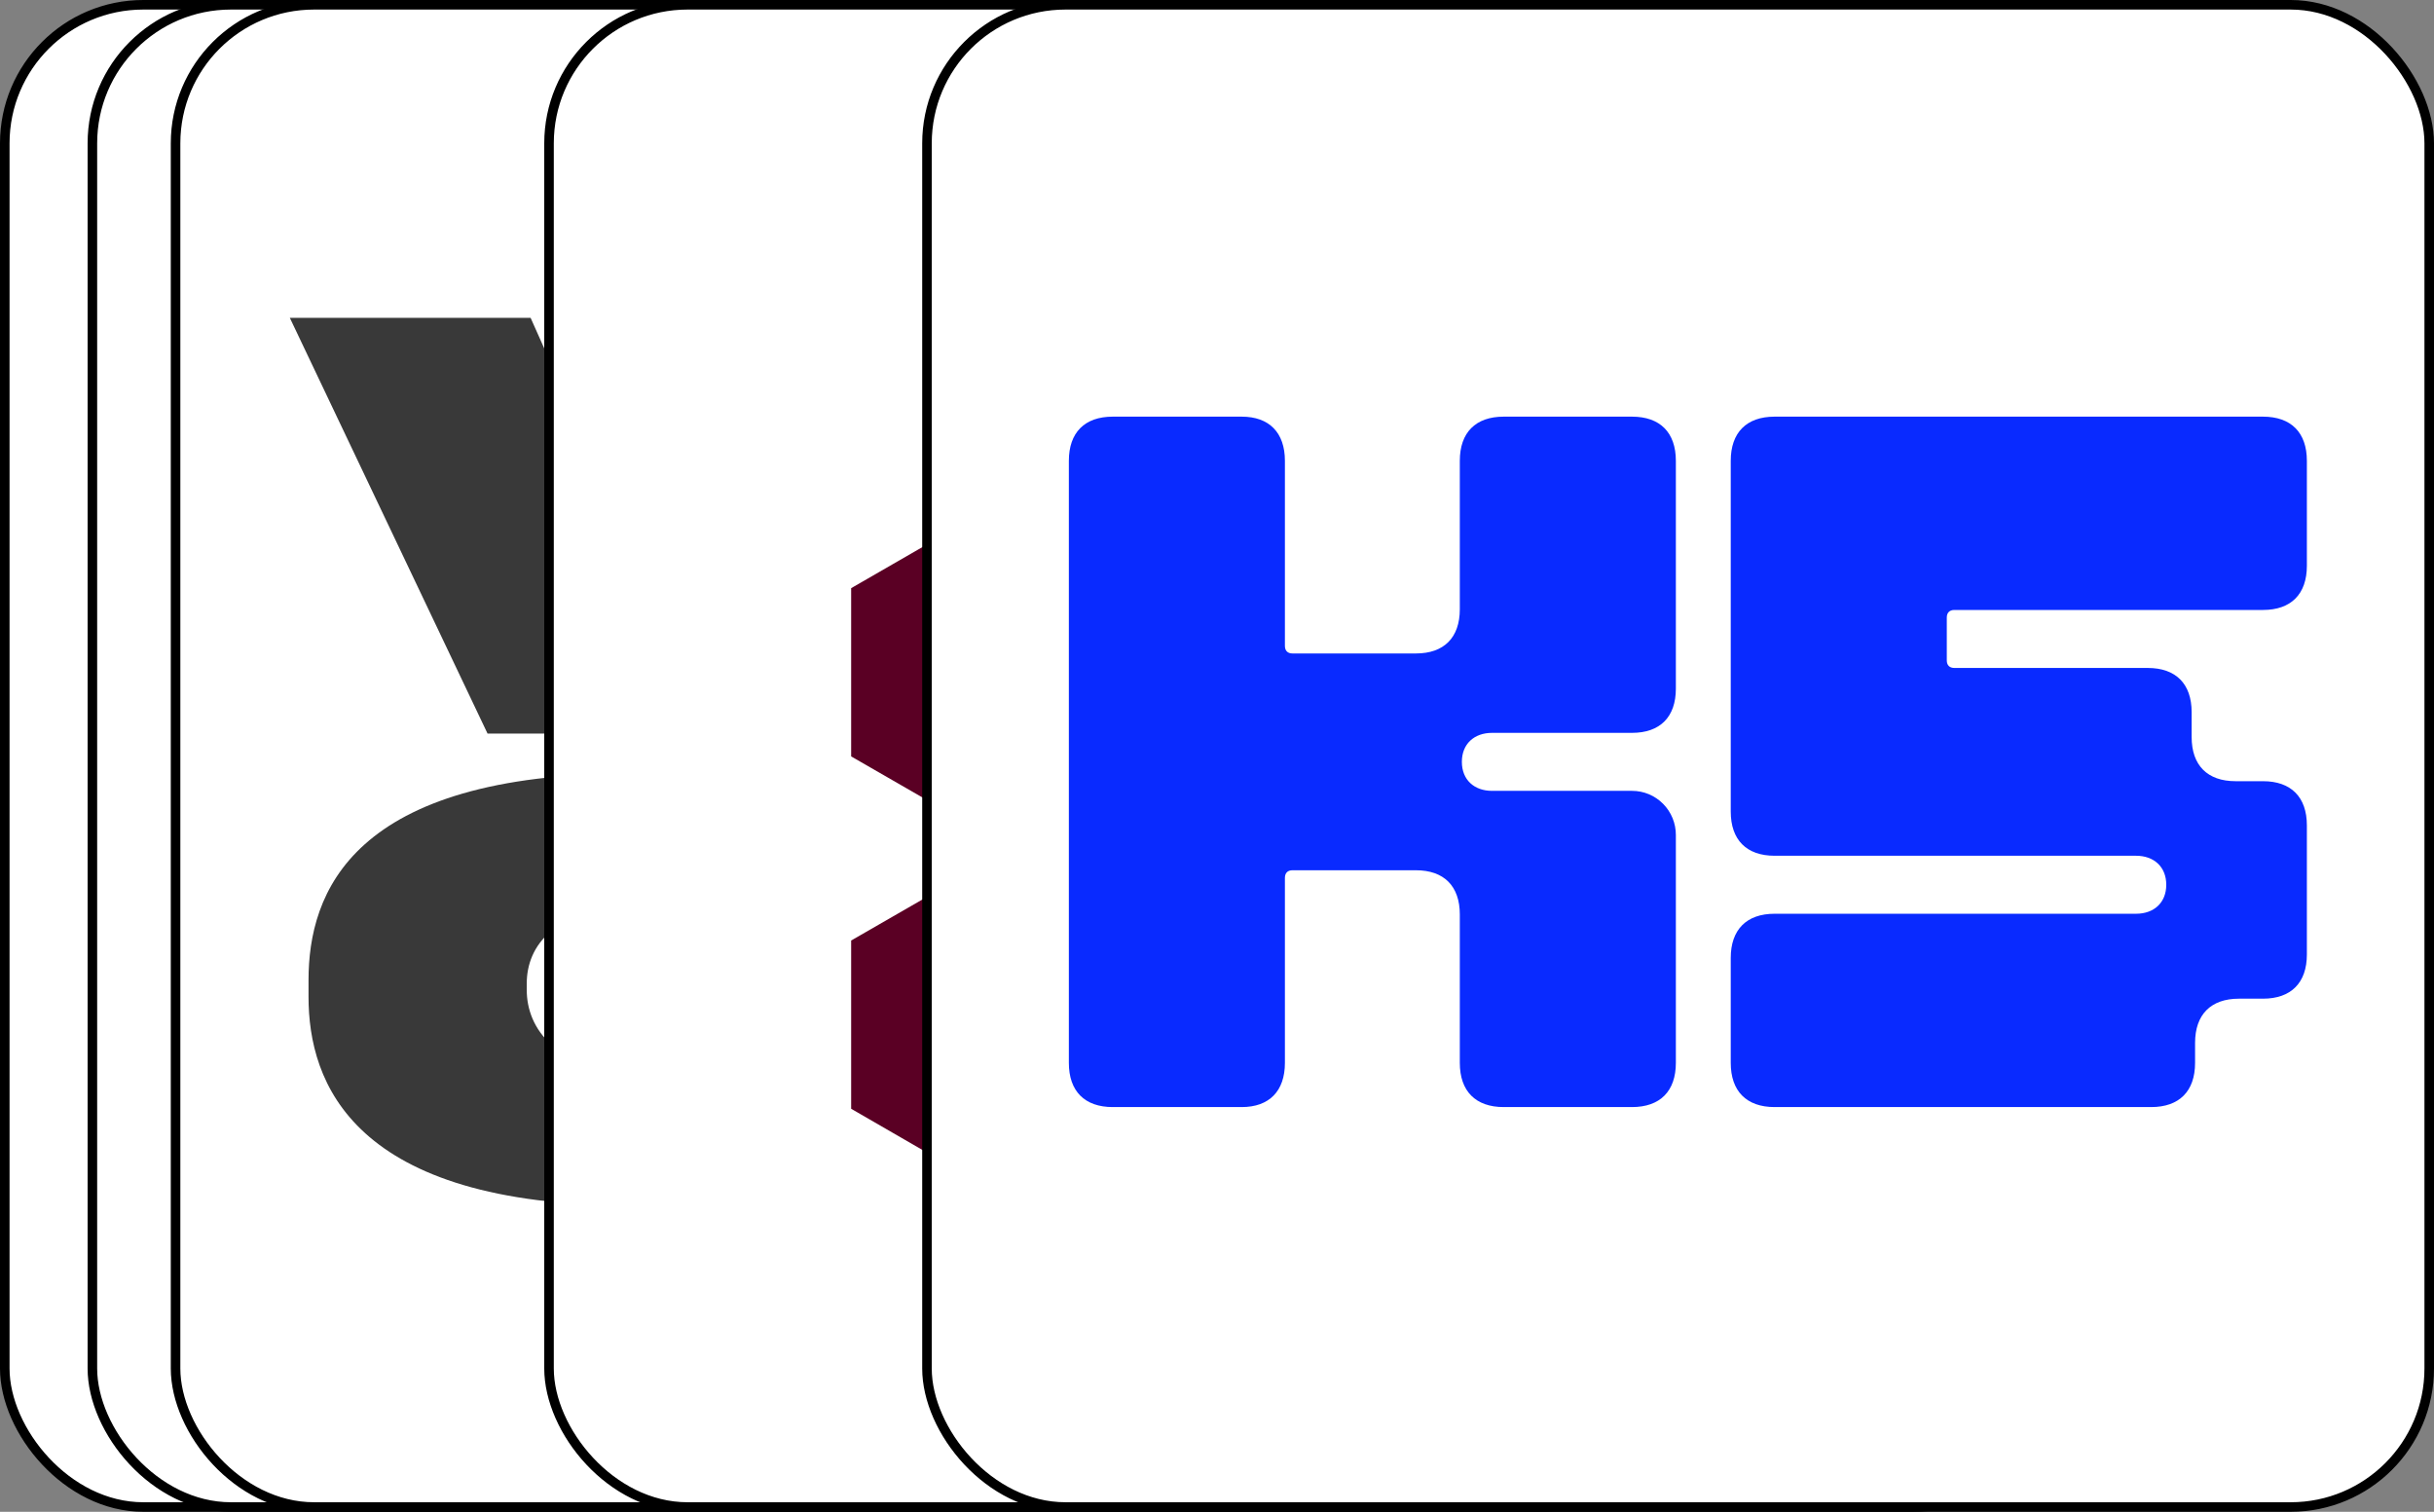
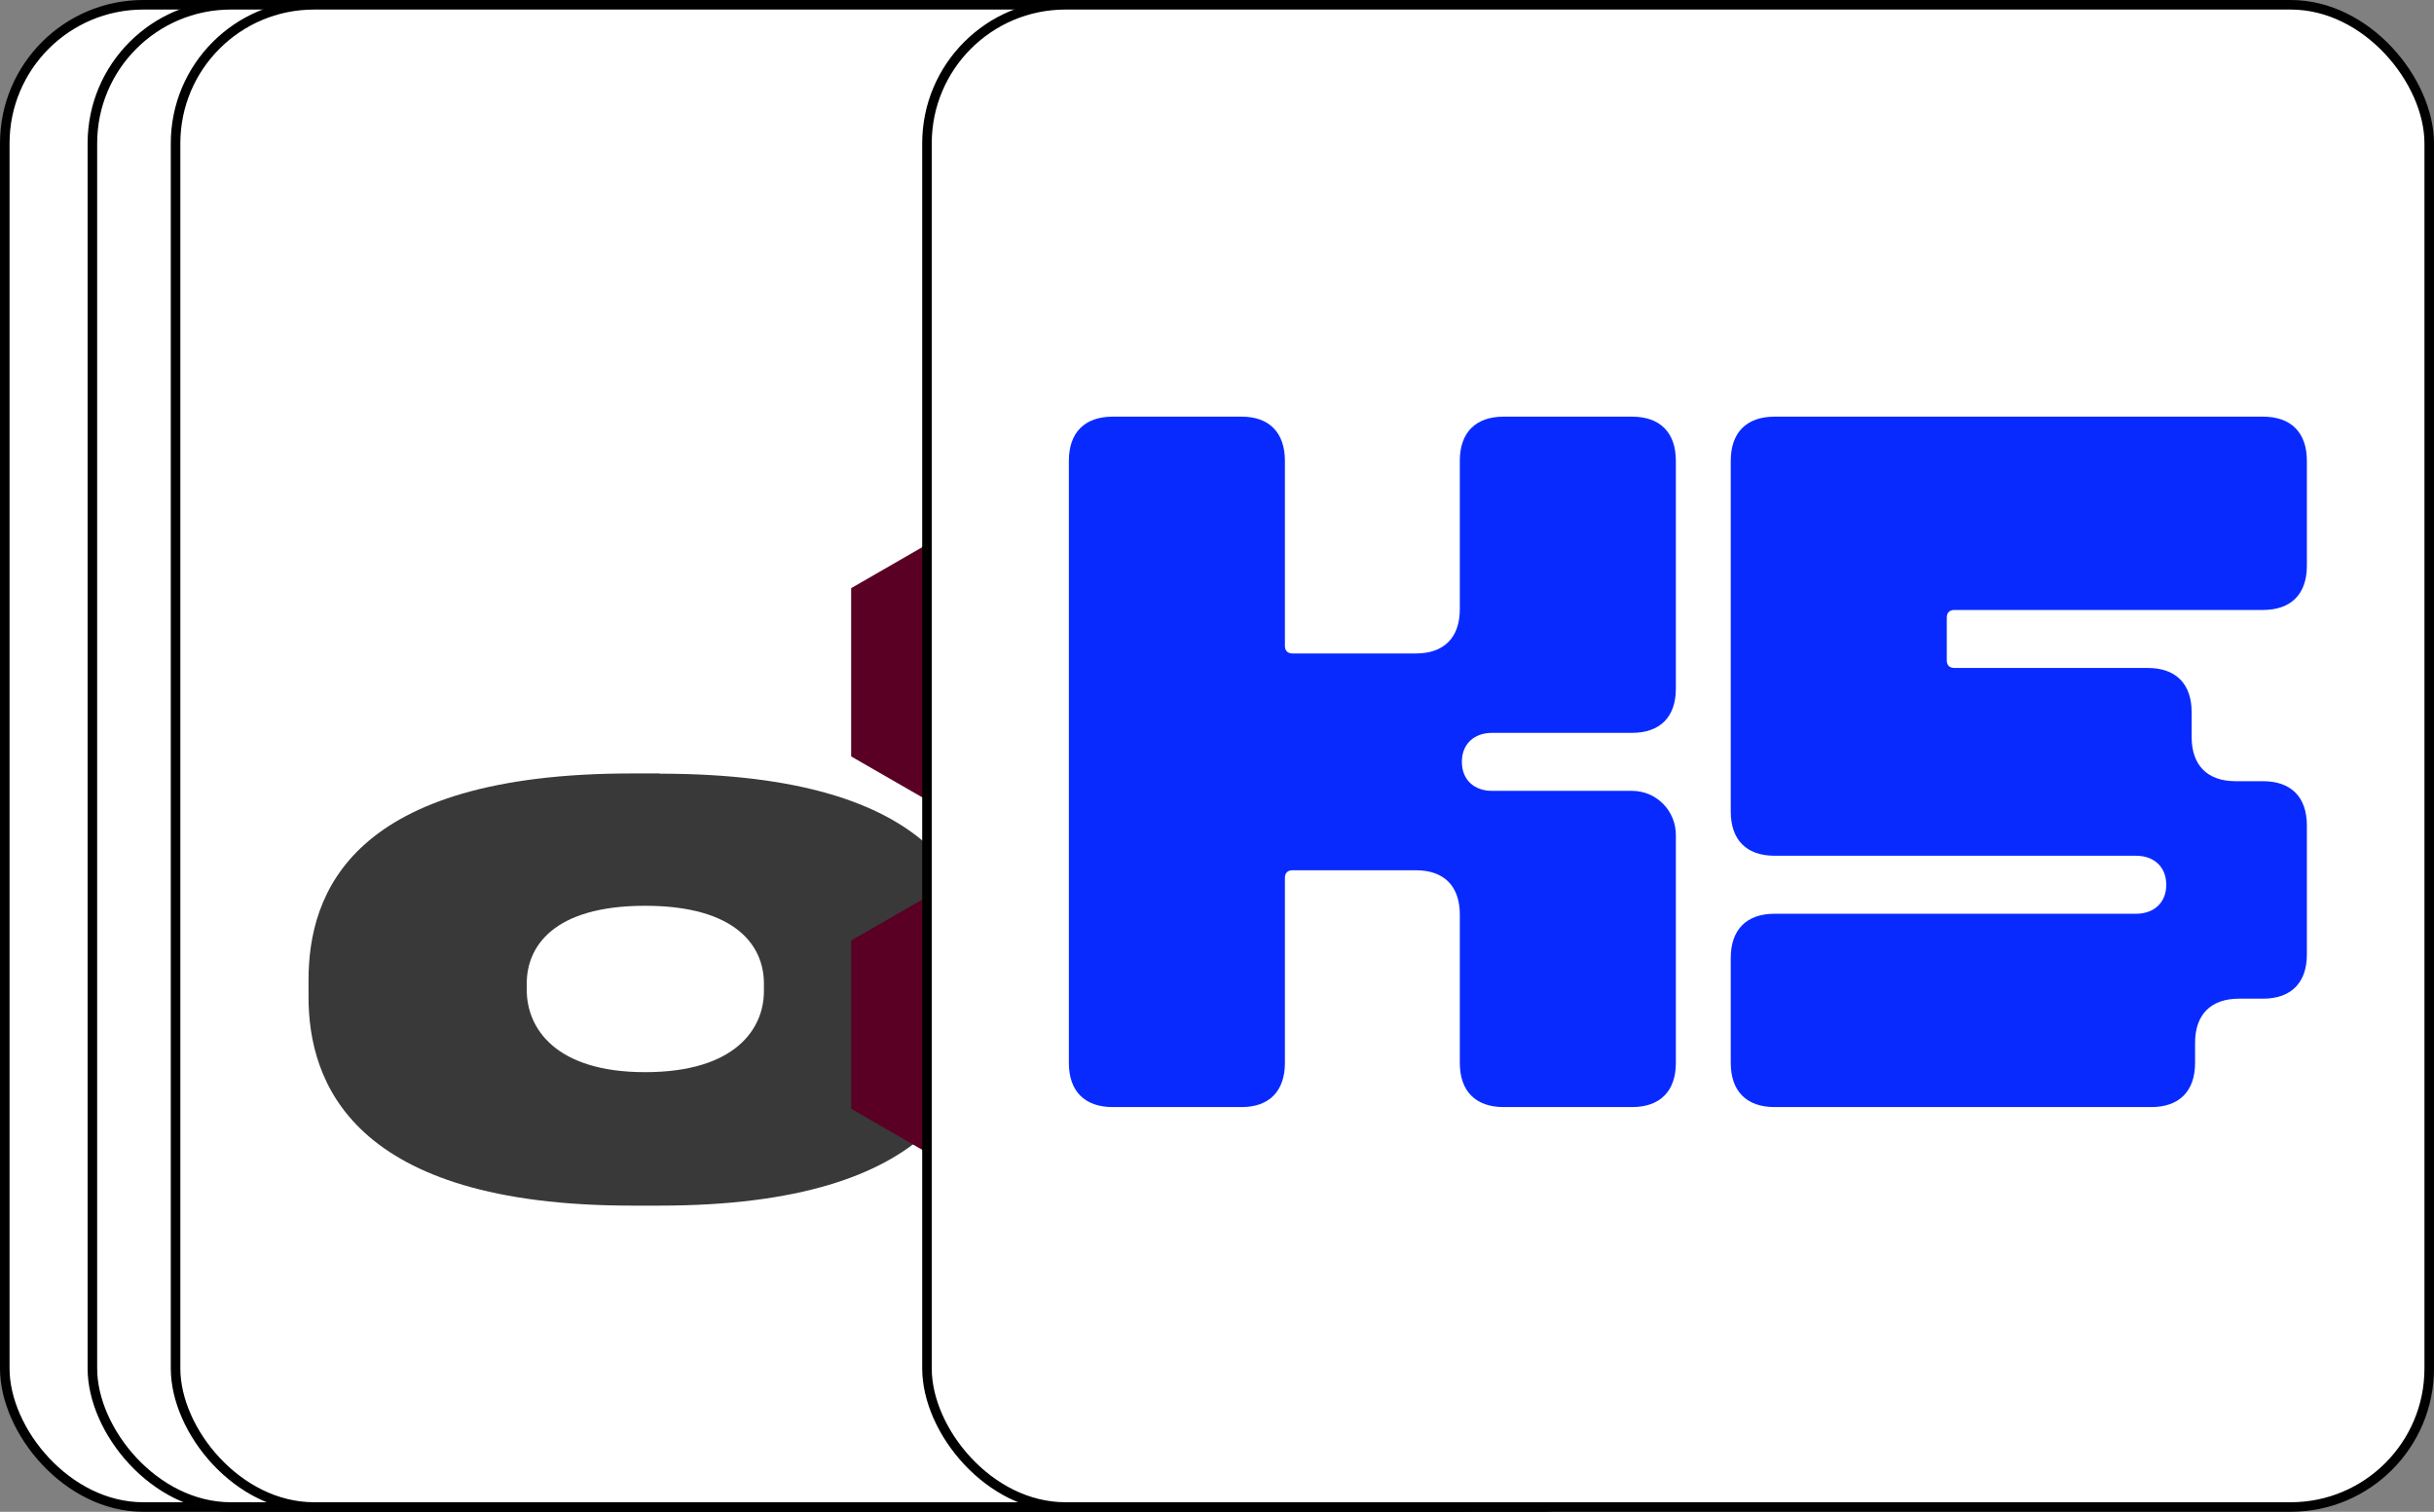
<svg xmlns="http://www.w3.org/2000/svg" width="161" height="100" viewBox="0 0 161 100" fill="none">
  <rect x="0" y="0" width="161" height="100" fill="#808080" stroke="none" />
  <rect x="0.316" y="0.316" width="99.368" height="99.368" rx="9.163" fill="white" stroke="black" stroke-width="0.632" />
  <rect x="6.111" y="0.316" width="99.368" height="99.368" rx="9.163" fill="white" stroke="black" stroke-width="0.632" />
  <rect x="11.613" y="0.316" width="99.368" height="99.368" rx="9.163" fill="white" stroke="black" stroke-width="0.632" />
  <path d="M43.626 51.161H41.777C23.241 51.161 20.408 59.064 20.408 64.835V65.939C20.408 71.59 23.286 79.747 41.792 79.747H43.641C62.176 79.747 65.024 71.59 65.024 65.939V64.835C65.024 59.079 62.221 51.176 43.641 51.176L43.626 51.161ZM50.53 65.566C50.53 68.041 48.651 70.919 42.671 70.919C36.692 70.919 34.843 67.967 34.843 65.491V65.044C34.843 62.643 36.572 59.914 42.671 59.914C48.77 59.914 50.53 62.643 50.53 65.044V65.566Z" fill="#393939" />
-   <path d="M103.913 76.436V72.261C103.913 68.682 101.765 66.162 97.411 65.357C99.931 64.835 103.764 63.135 103.764 59.005V58.676C103.764 53.204 98.843 51.727 92.938 51.727H62.562V52.965C66.827 56.261 68.05 60.764 68.05 64.85V65.953C68.05 71.53 65.828 75.303 62.562 77.823V79.225H76.609V70.427H84.438C88.39 70.427 89.761 72.231 89.761 75.049V78.375C89.761 78.777 89.761 79.046 89.94 79.225H104.39V79.001C104.092 78.479 103.913 77.823 103.913 76.451V76.436ZM86.839 62.688H76.609V59.213H86.839C88.718 59.213 89.389 59.914 89.389 60.943C89.389 61.972 88.762 62.688 86.839 62.688Z" fill="#393939" />
-   <path d="M101.101 27.809C100.818 27.332 100.49 26.855 100.117 26.393C97.388 23.082 91.931 20.473 81.269 20.473H79.42C74.186 20.473 70.219 21.099 67.192 22.128L59.08 40.574C61.048 44.973 66.312 49.058 79.42 49.058H81.269C91.975 49.058 97.433 46.344 100.162 42.959C100.52 42.512 100.833 42.065 101.101 41.603C101.459 40.991 101.743 40.365 101.951 39.739C102.488 38.188 102.667 36.637 102.667 35.25V34.147C102.667 32.715 102.488 31.149 101.951 29.613C101.743 29.002 101.459 28.406 101.116 27.809H101.101ZM88.173 34.892C88.173 37.368 86.294 40.246 80.299 40.246C74.305 40.246 72.471 37.293 72.471 34.818V34.37C72.471 31.97 74.216 29.241 80.299 29.241C86.383 29.241 88.173 31.97 88.173 34.37V34.892Z" fill="#393939" />
-   <path d="M64.399 21.025H49.845L42.673 37.995L35.098 21.025H19.172L32.249 48.523H52.321L64.399 21.025Z" fill="#393939" />
-   <rect x="36.316" y="0.316" width="99.368" height="99.368" rx="9.163" fill="white" stroke="black" stroke-width="0.632" />
+   <path d="M101.101 27.809C100.818 27.332 100.49 26.855 100.117 26.393H79.42C74.186 20.473 70.219 21.099 67.192 22.128L59.08 40.574C61.048 44.973 66.312 49.058 79.42 49.058H81.269C91.975 49.058 97.433 46.344 100.162 42.959C100.52 42.512 100.833 42.065 101.101 41.603C101.459 40.991 101.743 40.365 101.951 39.739C102.488 38.188 102.667 36.637 102.667 35.25V34.147C102.667 32.715 102.488 31.149 101.951 29.613C101.743 29.002 101.459 28.406 101.116 27.809H101.101ZM88.173 34.892C88.173 37.368 86.294 40.246 80.299 40.246C74.305 40.246 72.471 37.293 72.471 34.818V34.37C72.471 31.97 74.216 29.241 80.299 29.241C86.383 29.241 88.173 31.97 88.173 34.37V34.892Z" fill="#393939" />
  <path d="M116.739 27.417L96.463 15.748L56.301 38.905V50.034L66.874 56.123L56.301 62.212V73.341L76.547 85.039L116.709 61.882V50.754L106.165 44.664L116.739 38.545V27.417Z" fill="#5A0024" />
  <rect x="61.316" y="0.316" width="99.368" height="99.368" rx="9.163" fill="white" stroke="black" stroke-width="0.632" />
  <path d="M117.385 73.229H142.292C144.152 73.229 145.196 72.178 145.196 70.306V68.982C145.196 67.109 146.239 66.059 148.099 66.059H149.687C151.547 66.059 152.591 65.008 152.591 63.136V54.596C152.591 52.723 151.547 51.673 149.687 51.673H147.873C146.013 51.673 144.969 50.623 144.969 48.75V47.106C144.969 45.234 143.926 44.183 142.065 44.183H129.272C128.954 44.183 128.773 44.001 128.773 43.681V40.849C128.773 40.53 128.954 40.347 129.272 40.347H149.687C151.547 40.347 152.591 39.297 152.591 37.424V30.482C152.591 28.61 151.547 27.56 149.687 27.56H117.385C115.525 27.56 114.482 28.61 114.482 30.482V53.682C114.482 55.555 115.525 56.605 117.385 56.605H141.294C142.474 56.605 143.29 57.336 143.29 58.523C143.29 59.711 142.474 60.441 141.294 60.441H117.385C115.525 60.441 114.482 61.492 114.482 63.364V70.306C114.482 72.178 115.525 73.229 117.385 73.229ZM73.605 73.229H82.134C83.949 73.229 84.992 72.178 84.992 70.306V58.067C84.992 57.747 85.174 57.564 85.491 57.564H93.657C95.518 57.564 96.561 58.615 96.561 60.487V70.306C96.561 72.178 97.605 73.229 99.465 73.229H107.949C109.809 73.229 110.852 72.178 110.852 70.306V55.235C110.853 54.851 110.779 54.47 110.634 54.115C110.488 53.76 110.274 53.437 110.004 53.166C109.734 52.894 109.414 52.679 109.061 52.532C108.708 52.386 108.33 52.311 107.949 52.312H98.693C97.514 52.312 96.697 51.582 96.697 50.394C96.697 49.207 97.514 48.476 98.693 48.476H107.949C109.809 48.476 110.852 47.426 110.852 45.553V30.482C110.852 28.61 109.809 27.56 107.949 27.56H99.465C97.605 27.56 96.561 28.61 96.561 30.482V40.301C96.561 42.174 95.518 43.224 93.657 43.224H85.491C85.174 43.224 84.992 43.041 84.992 42.722V30.482C84.992 28.61 83.949 27.56 82.134 27.56H73.605C71.745 27.56 70.701 28.61 70.701 30.482V70.306C70.701 72.178 71.745 73.229 73.605 73.229Z" fill="#092AFF" />
</svg>